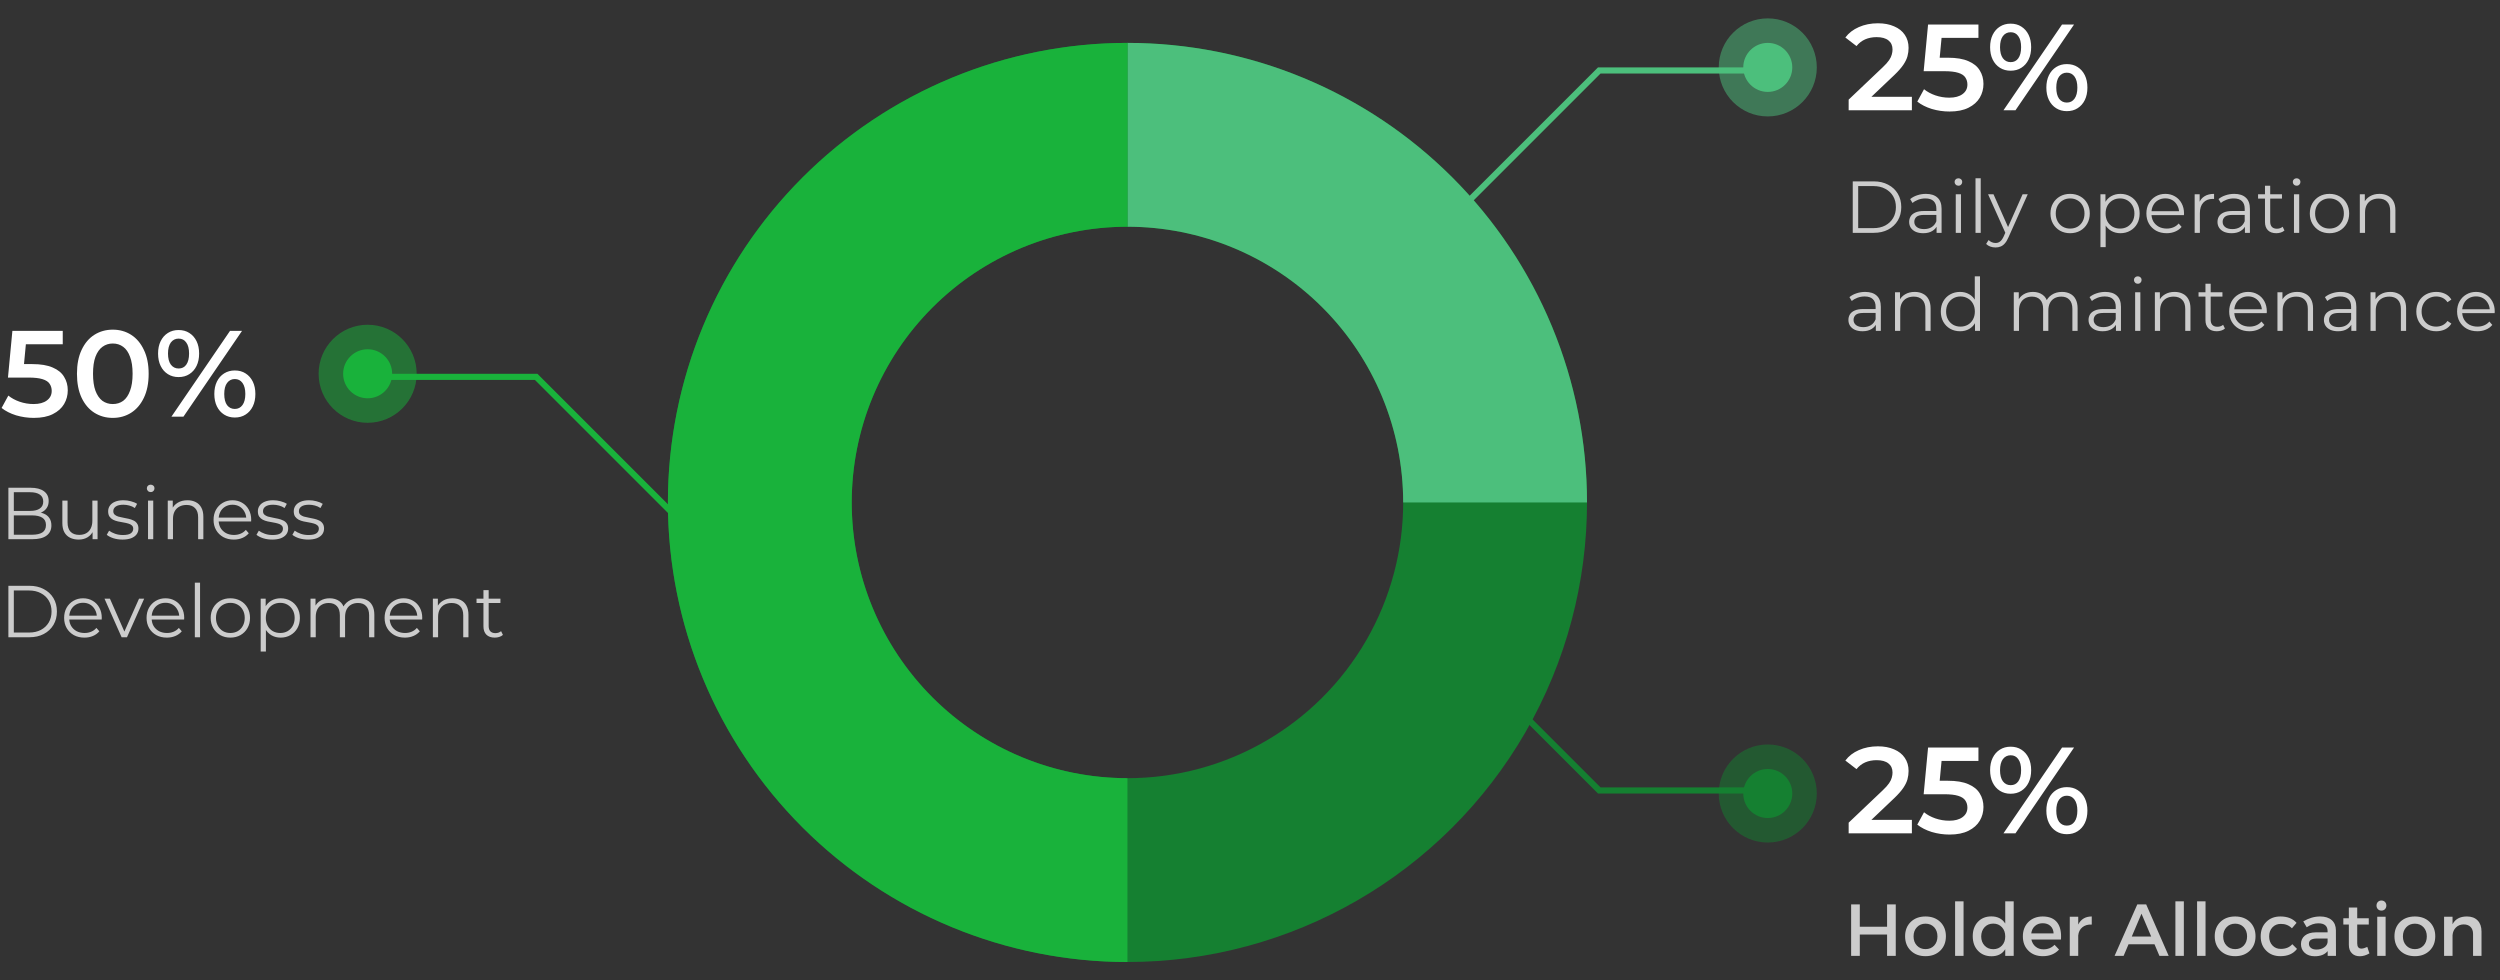
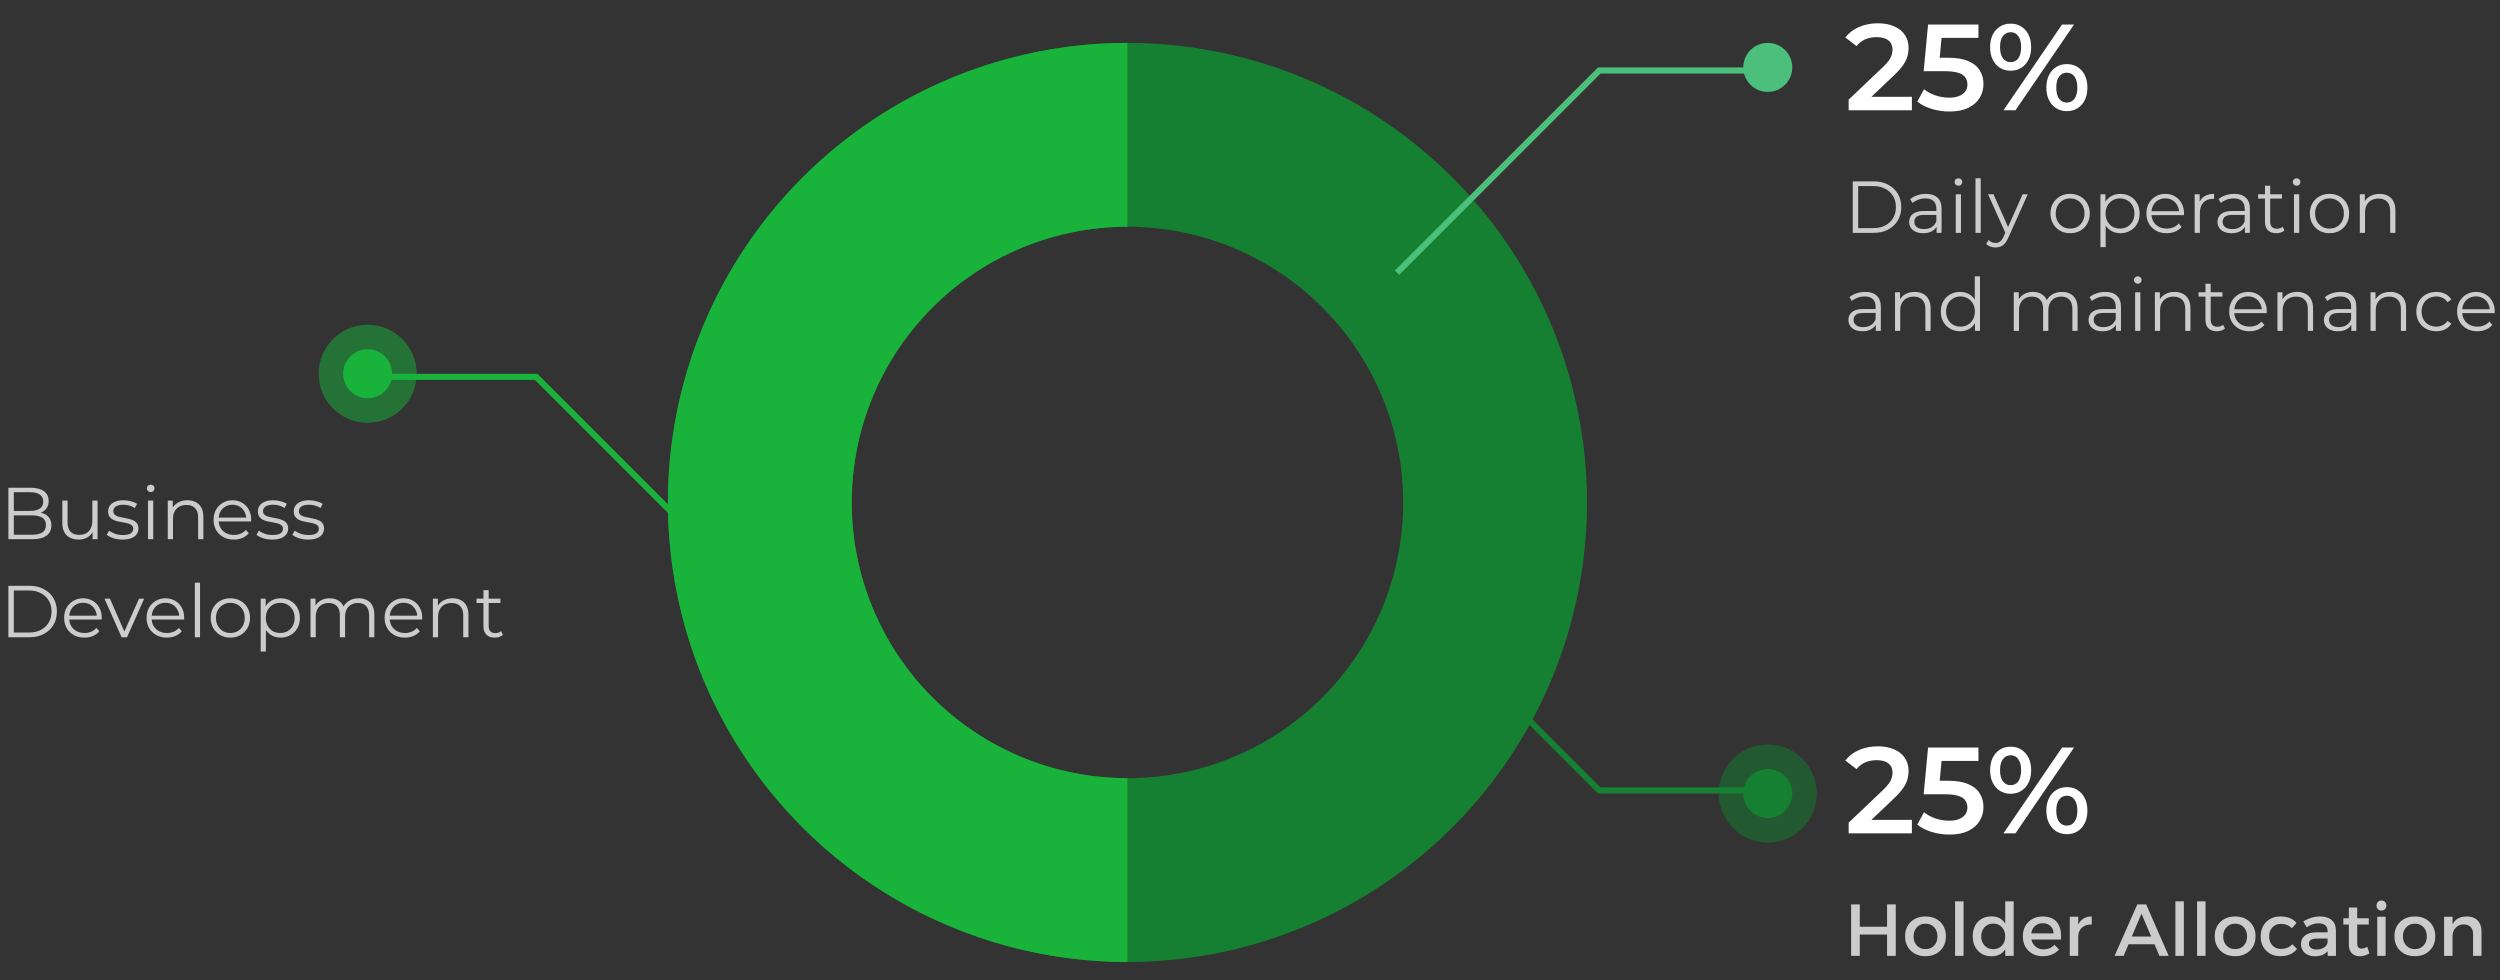
<svg xmlns="http://www.w3.org/2000/svg" width="408" height="160" viewBox="0 0 408 160" fill="none">
  <rect x="0" y="0" width="408" height="160" fill="#333333" stroke="none" />
  <path d="M302.368 38V29.6H305.788C306.684 29.6 307.468 29.78 308.14 30.14C308.82 30.492 309.348 30.984 309.724 31.616C310.1 32.248 310.288 32.976 310.288 33.8C310.288 34.624 310.1 35.352 309.724 35.984C309.348 36.616 308.82 37.112 308.14 37.472C307.468 37.824 306.684 38 305.788 38H302.368ZM303.256 37.232H305.74C306.484 37.232 307.128 37.088 307.672 36.8C308.224 36.504 308.652 36.1 308.956 35.588C309.26 35.068 309.412 34.472 309.412 33.8C309.412 33.12 309.26 32.524 308.956 32.012C308.652 31.5 308.224 31.1 307.672 30.812C307.128 30.516 306.484 30.368 305.74 30.368H303.256V37.232ZM316.05 38V36.608L316.014 36.38V34.052C316.014 33.516 315.862 33.104 315.558 32.816C315.262 32.528 314.818 32.384 314.226 32.384C313.818 32.384 313.43 32.452 313.062 32.588C312.694 32.724 312.382 32.904 312.126 33.128L311.742 32.492C312.062 32.22 312.446 32.012 312.894 31.868C313.342 31.716 313.814 31.64 314.31 31.64C315.126 31.64 315.754 31.844 316.194 32.252C316.642 32.652 316.866 33.264 316.866 34.088V38H316.05ZM313.878 38.06C313.406 38.06 312.994 37.984 312.642 37.832C312.298 37.672 312.034 37.456 311.85 37.184C311.666 36.904 311.574 36.584 311.574 36.224C311.574 35.896 311.65 35.6 311.802 35.336C311.962 35.064 312.218 34.848 312.57 34.688C312.93 34.52 313.41 34.436 314.01 34.436H316.182V35.072H314.034C313.426 35.072 313.002 35.18 312.762 35.396C312.53 35.612 312.414 35.88 312.414 36.2C312.414 36.56 312.554 36.848 312.834 37.064C313.114 37.28 313.506 37.388 314.01 37.388C314.49 37.388 314.902 37.28 315.246 37.064C315.598 36.84 315.854 36.52 316.014 36.104L316.206 36.692C316.046 37.108 315.766 37.44 315.366 37.688C314.974 37.936 314.478 38.06 313.878 38.06ZM319.18 38V31.7H320.032V38H319.18ZM319.612 30.308C319.436 30.308 319.288 30.248 319.168 30.128C319.048 30.008 318.988 29.864 318.988 29.696C318.988 29.528 319.048 29.388 319.168 29.276C319.288 29.156 319.436 29.096 319.612 29.096C319.788 29.096 319.936 29.152 320.056 29.264C320.176 29.376 320.236 29.516 320.236 29.684C320.236 29.86 320.176 30.008 320.056 30.128C319.944 30.248 319.796 30.308 319.612 30.308ZM322.403 38V29.096H323.255V38H322.403ZM325.674 40.388C325.378 40.388 325.094 40.34 324.822 40.244C324.558 40.148 324.329 40.004 324.137 39.812L324.534 39.176C324.694 39.328 324.866 39.444 325.05 39.524C325.242 39.612 325.454 39.656 325.686 39.656C325.966 39.656 326.206 39.576 326.406 39.416C326.614 39.264 326.81 38.992 326.994 38.6L327.402 37.676L327.498 37.544L330.09 31.7H330.93L327.774 38.756C327.598 39.164 327.402 39.488 327.186 39.728C326.978 39.968 326.75 40.136 326.502 40.232C326.254 40.336 325.978 40.388 325.674 40.388ZM327.354 38.18L324.45 31.7H325.338L327.906 37.484L327.354 38.18ZM337.838 38.06C337.23 38.06 336.682 37.924 336.194 37.652C335.714 37.372 335.334 36.992 335.054 36.512C334.774 36.024 334.634 35.468 334.634 34.844C334.634 34.212 334.774 33.656 335.054 33.176C335.334 32.696 335.714 32.32 336.194 32.048C336.674 31.776 337.222 31.64 337.838 31.64C338.462 31.64 339.014 31.776 339.494 32.048C339.982 32.32 340.362 32.696 340.634 33.176C340.914 33.656 341.054 34.212 341.054 34.844C341.054 35.468 340.914 36.024 340.634 36.512C340.362 36.992 339.982 37.372 339.494 37.652C339.006 37.924 338.454 38.06 337.838 38.06ZM337.838 37.304C338.294 37.304 338.698 37.204 339.05 37.004C339.402 36.796 339.678 36.508 339.878 36.14C340.086 35.764 340.19 35.332 340.19 34.844C340.19 34.348 340.086 33.916 339.878 33.548C339.678 33.18 339.402 32.896 339.05 32.696C338.698 32.488 338.298 32.384 337.85 32.384C337.402 32.384 337.002 32.488 336.65 32.696C336.298 32.896 336.018 33.18 335.81 33.548C335.602 33.916 335.498 34.348 335.498 34.844C335.498 35.332 335.602 35.764 335.81 36.14C336.018 36.508 336.298 36.796 336.65 37.004C337.002 37.204 337.398 37.304 337.838 37.304ZM346.045 38.06C345.501 38.06 345.009 37.936 344.569 37.688C344.129 37.432 343.777 37.068 343.513 36.596C343.257 36.116 343.129 35.532 343.129 34.844C343.129 34.156 343.257 33.576 343.513 33.104C343.769 32.624 344.117 32.26 344.557 32.012C344.997 31.764 345.493 31.64 346.045 31.64C346.645 31.64 347.181 31.776 347.653 32.048C348.133 32.312 348.509 32.688 348.781 33.176C349.053 33.656 349.189 34.212 349.189 34.844C349.189 35.484 349.053 36.044 348.781 36.524C348.509 37.004 348.133 37.38 347.653 37.652C347.181 37.924 346.645 38.06 346.045 38.06ZM342.793 40.328V31.7H343.609V33.596L343.525 34.856L343.645 36.128V40.328H342.793ZM345.985 37.304C346.433 37.304 346.833 37.204 347.185 37.004C347.537 36.796 347.817 36.508 348.025 36.14C348.233 35.764 348.337 35.332 348.337 34.844C348.337 34.356 348.233 33.928 348.025 33.56C347.817 33.192 347.537 32.904 347.185 32.696C346.833 32.488 346.433 32.384 345.985 32.384C345.537 32.384 345.133 32.488 344.773 32.696C344.421 32.904 344.141 33.192 343.933 33.56C343.733 33.928 343.633 34.356 343.633 34.844C343.633 35.332 343.733 35.764 343.933 36.14C344.141 36.508 344.421 36.796 344.773 37.004C345.133 37.204 345.537 37.304 345.985 37.304ZM353.602 38.06C352.946 38.06 352.37 37.924 351.874 37.652C351.378 37.372 350.99 36.992 350.71 36.512C350.43 36.024 350.29 35.468 350.29 34.844C350.29 34.22 350.422 33.668 350.686 33.188C350.958 32.708 351.326 32.332 351.79 32.06C352.262 31.78 352.79 31.64 353.374 31.64C353.966 31.64 354.49 31.776 354.946 32.048C355.41 32.312 355.774 32.688 356.038 33.176C356.302 33.656 356.434 34.212 356.434 34.844C356.434 34.884 356.43 34.928 356.422 34.976C356.422 35.016 356.422 35.06 356.422 35.108H350.938V34.472H355.966L355.63 34.724C355.63 34.268 355.53 33.864 355.33 33.512C355.138 33.152 354.874 32.872 354.538 32.672C354.202 32.472 353.814 32.372 353.374 32.372C352.942 32.372 352.554 32.472 352.21 32.672C351.866 32.872 351.598 33.152 351.406 33.512C351.214 33.872 351.118 34.284 351.118 34.748V34.88C351.118 35.36 351.222 35.784 351.43 36.152C351.646 36.512 351.942 36.796 352.318 37.004C352.702 37.204 353.138 37.304 353.626 37.304C354.01 37.304 354.366 37.236 354.694 37.1C355.03 36.964 355.318 36.756 355.558 36.476L356.038 37.028C355.758 37.364 355.406 37.62 354.982 37.796C354.566 37.972 354.106 38.06 353.602 38.06ZM358.168 38V31.7H358.984V33.416L358.9 33.116C359.076 32.636 359.372 32.272 359.788 32.024C360.204 31.768 360.72 31.64 361.336 31.64V32.468C361.304 32.468 361.272 32.468 361.24 32.468C361.208 32.46 361.176 32.456 361.144 32.456C360.48 32.456 359.96 32.66 359.584 33.068C359.208 33.468 359.02 34.04 359.02 34.784V38H358.168ZM366.37 38V36.608L366.334 36.38V34.052C366.334 33.516 366.182 33.104 365.878 32.816C365.582 32.528 365.138 32.384 364.546 32.384C364.138 32.384 363.75 32.452 363.382 32.588C363.014 32.724 362.702 32.904 362.446 33.128L362.062 32.492C362.382 32.22 362.766 32.012 363.214 31.868C363.662 31.716 364.134 31.64 364.63 31.64C365.446 31.64 366.074 31.844 366.514 32.252C366.962 32.652 367.186 33.264 367.186 34.088V38H366.37ZM364.198 38.06C363.726 38.06 363.314 37.984 362.962 37.832C362.618 37.672 362.354 37.456 362.17 37.184C361.986 36.904 361.894 36.584 361.894 36.224C361.894 35.896 361.97 35.6 362.122 35.336C362.282 35.064 362.538 34.848 362.89 34.688C363.25 34.52 363.73 34.436 364.33 34.436H366.502V35.072H364.354C363.746 35.072 363.322 35.18 363.082 35.396C362.85 35.612 362.734 35.88 362.734 36.2C362.734 36.56 362.874 36.848 363.154 37.064C363.434 37.28 363.826 37.388 364.33 37.388C364.81 37.388 365.222 37.28 365.566 37.064C365.918 36.84 366.174 36.52 366.334 36.104L366.526 36.692C366.366 37.108 366.086 37.44 365.686 37.688C365.294 37.936 364.798 38.06 364.198 38.06ZM371.493 38.06C370.901 38.06 370.445 37.9 370.125 37.58C369.805 37.26 369.645 36.808 369.645 36.224V30.308H370.497V36.176C370.497 36.544 370.589 36.828 370.773 37.028C370.965 37.228 371.237 37.328 371.589 37.328C371.965 37.328 372.277 37.22 372.525 37.004L372.825 37.616C372.657 37.768 372.453 37.88 372.213 37.952C371.981 38.024 371.741 38.06 371.493 38.06ZM368.517 32.408V31.7H372.417V32.408H368.517ZM374.376 38V31.7H375.228V38H374.376ZM374.808 30.308C374.632 30.308 374.484 30.248 374.364 30.128C374.244 30.008 374.184 29.864 374.184 29.696C374.184 29.528 374.244 29.388 374.364 29.276C374.484 29.156 374.632 29.096 374.808 29.096C374.984 29.096 375.132 29.152 375.252 29.264C375.372 29.376 375.432 29.516 375.432 29.684C375.432 29.86 375.372 30.008 375.252 30.128C375.14 30.248 374.992 30.308 374.808 30.308ZM380.166 38.06C379.558 38.06 379.01 37.924 378.522 37.652C378.042 37.372 377.662 36.992 377.382 36.512C377.102 36.024 376.962 35.468 376.962 34.844C376.962 34.212 377.102 33.656 377.382 33.176C377.662 32.696 378.042 32.32 378.522 32.048C379.002 31.776 379.55 31.64 380.166 31.64C380.79 31.64 381.342 31.776 381.822 32.048C382.31 32.32 382.69 32.696 382.962 33.176C383.242 33.656 383.382 34.212 383.382 34.844C383.382 35.468 383.242 36.024 382.962 36.512C382.69 36.992 382.31 37.372 381.822 37.652C381.334 37.924 380.782 38.06 380.166 38.06ZM380.166 37.304C380.622 37.304 381.026 37.204 381.378 37.004C381.73 36.796 382.006 36.508 382.206 36.14C382.414 35.764 382.518 35.332 382.518 34.844C382.518 34.348 382.414 33.916 382.206 33.548C382.006 33.18 381.73 32.896 381.378 32.696C381.026 32.488 380.626 32.384 380.178 32.384C379.73 32.384 379.33 32.488 378.978 32.696C378.626 32.896 378.346 33.18 378.138 33.548C377.93 33.916 377.826 34.348 377.826 34.844C377.826 35.332 377.93 35.764 378.138 36.14C378.346 36.508 378.626 36.796 378.978 37.004C379.33 37.204 379.726 37.304 380.166 37.304ZM388.338 31.64C388.85 31.64 389.298 31.74 389.682 31.94C390.074 32.132 390.378 32.428 390.594 32.828C390.818 33.228 390.93 33.732 390.93 34.34V38H390.078V34.424C390.078 33.76 389.91 33.26 389.574 32.924C389.246 32.58 388.782 32.408 388.182 32.408C387.734 32.408 387.342 32.5 387.006 32.684C386.678 32.86 386.422 33.12 386.238 33.464C386.062 33.8 385.974 34.208 385.974 34.688V38H385.122V31.7H385.938V33.428L385.806 33.104C386.006 32.648 386.326 32.292 386.766 32.036C387.206 31.772 387.73 31.64 388.338 31.64ZM306.136 54V52.608L306.1 52.38V50.052C306.1 49.516 305.948 49.104 305.644 48.816C305.348 48.528 304.904 48.384 304.312 48.384C303.904 48.384 303.516 48.452 303.148 48.588C302.78 48.724 302.468 48.904 302.212 49.128L301.828 48.492C302.148 48.22 302.532 48.012 302.98 47.868C303.428 47.716 303.9 47.64 304.396 47.64C305.212 47.64 305.84 47.844 306.28 48.252C306.728 48.652 306.952 49.264 306.952 50.088V54H306.136ZM303.964 54.06C303.492 54.06 303.08 53.984 302.728 53.832C302.384 53.672 302.12 53.456 301.936 53.184C301.752 52.904 301.66 52.584 301.66 52.224C301.66 51.896 301.736 51.6 301.888 51.336C302.048 51.064 302.304 50.848 302.656 50.688C303.016 50.52 303.496 50.436 304.096 50.436H306.268V51.072H304.12C303.512 51.072 303.088 51.18 302.848 51.396C302.616 51.612 302.5 51.88 302.5 52.2C302.5 52.56 302.64 52.848 302.92 53.064C303.2 53.28 303.592 53.388 304.096 53.388C304.576 53.388 304.988 53.28 305.332 53.064C305.684 52.84 305.94 52.52 306.1 52.104L306.292 52.692C306.132 53.108 305.852 53.44 305.452 53.688C305.06 53.936 304.564 54.06 303.964 54.06ZM312.482 47.64C312.994 47.64 313.442 47.74 313.826 47.94C314.218 48.132 314.522 48.428 314.738 48.828C314.962 49.228 315.074 49.732 315.074 50.34V54H314.222V50.424C314.222 49.76 314.054 49.26 313.718 48.924C313.39 48.58 312.926 48.408 312.326 48.408C311.878 48.408 311.486 48.5 311.15 48.684C310.822 48.86 310.566 49.12 310.382 49.464C310.206 49.8 310.118 50.208 310.118 50.688V54H309.266V47.7H310.082V49.428L309.95 49.104C310.15 48.648 310.47 48.292 310.91 48.036C311.35 47.772 311.874 47.64 312.482 47.64ZM319.884 54.06C319.284 54.06 318.744 53.924 318.264 53.652C317.792 53.38 317.42 53.004 317.148 52.524C316.876 52.036 316.74 51.476 316.74 50.844C316.74 50.204 316.876 49.644 317.148 49.164C317.42 48.684 317.792 48.312 318.264 48.048C318.744 47.776 319.284 47.64 319.884 47.64C320.436 47.64 320.928 47.764 321.36 48.012C321.8 48.26 322.148 48.624 322.404 49.104C322.668 49.576 322.799 50.156 322.799 50.844C322.799 51.524 322.672 52.104 322.416 52.584C322.16 53.064 321.812 53.432 321.372 53.688C320.94 53.936 320.444 54.06 319.884 54.06ZM319.944 53.304C320.392 53.304 320.792 53.204 321.144 53.004C321.504 52.796 321.784 52.508 321.984 52.14C322.192 51.764 322.296 51.332 322.296 50.844C322.296 50.348 322.192 49.916 321.984 49.548C321.784 49.18 321.504 48.896 321.144 48.696C320.792 48.488 320.392 48.384 319.944 48.384C319.504 48.384 319.108 48.488 318.756 48.696C318.404 48.896 318.124 49.18 317.916 49.548C317.708 49.916 317.604 50.348 317.604 50.844C317.604 51.332 317.708 51.764 317.916 52.14C318.124 52.508 318.404 52.796 318.756 53.004C319.108 53.204 319.504 53.304 319.944 53.304ZM322.32 54V52.104L322.404 50.832L322.284 49.56V45.096H323.136V54H322.32ZM336.521 47.64C337.033 47.64 337.477 47.74 337.853 47.94C338.237 48.132 338.533 48.428 338.741 48.828C338.957 49.228 339.065 49.732 339.065 50.34V54H338.213V50.424C338.213 49.76 338.053 49.26 337.733 48.924C337.421 48.58 336.977 48.408 336.401 48.408C335.969 48.408 335.593 48.5 335.273 48.684C334.961 48.86 334.717 49.12 334.541 49.464C334.373 49.8 334.289 50.208 334.289 50.688V54H333.437V50.424C333.437 49.76 333.277 49.26 332.957 48.924C332.637 48.58 332.189 48.408 331.613 48.408C331.189 48.408 330.817 48.5 330.497 48.684C330.177 48.86 329.929 49.12 329.753 49.464C329.585 49.8 329.501 50.208 329.501 50.688V54H328.649V47.7H329.465V49.404L329.333 49.104C329.525 48.648 329.833 48.292 330.257 48.036C330.689 47.772 331.197 47.64 331.781 47.64C332.397 47.64 332.921 47.796 333.353 48.108C333.785 48.412 334.065 48.872 334.193 49.488L333.857 49.356C334.041 48.844 334.365 48.432 334.829 48.12C335.301 47.8 335.865 47.64 336.521 47.64ZM345.324 54V52.608L345.288 52.38V50.052C345.288 49.516 345.136 49.104 344.832 48.816C344.536 48.528 344.092 48.384 343.5 48.384C343.092 48.384 342.704 48.452 342.336 48.588C341.968 48.724 341.656 48.904 341.4 49.128L341.016 48.492C341.336 48.22 341.72 48.012 342.168 47.868C342.616 47.716 343.088 47.64 343.584 47.64C344.4 47.64 345.028 47.844 345.468 48.252C345.916 48.652 346.14 49.264 346.14 50.088V54H345.324ZM343.152 54.06C342.68 54.06 342.268 53.984 341.916 53.832C341.572 53.672 341.308 53.456 341.124 53.184C340.94 52.904 340.848 52.584 340.848 52.224C340.848 51.896 340.924 51.6 341.076 51.336C341.236 51.064 341.492 50.848 341.844 50.688C342.204 50.52 342.684 50.436 343.284 50.436H345.456V51.072H343.308C342.7 51.072 342.276 51.18 342.036 51.396C341.804 51.612 341.688 51.88 341.688 52.2C341.688 52.56 341.828 52.848 342.108 53.064C342.388 53.28 342.78 53.388 343.284 53.388C343.764 53.388 344.176 53.28 344.52 53.064C344.872 52.84 345.128 52.52 345.288 52.104L345.48 52.692C345.32 53.108 345.04 53.44 344.64 53.688C344.248 53.936 343.752 54.06 343.152 54.06ZM348.454 54V47.7H349.306V54H348.454ZM348.886 46.308C348.71 46.308 348.562 46.248 348.442 46.128C348.322 46.008 348.262 45.864 348.262 45.696C348.262 45.528 348.322 45.388 348.442 45.276C348.562 45.156 348.71 45.096 348.886 45.096C349.062 45.096 349.21 45.152 349.33 45.264C349.45 45.376 349.51 45.516 349.51 45.684C349.51 45.86 349.45 46.008 349.33 46.128C349.218 46.248 349.07 46.308 348.886 46.308ZM354.892 47.64C355.404 47.64 355.852 47.74 356.236 47.94C356.628 48.132 356.932 48.428 357.148 48.828C357.372 49.228 357.484 49.732 357.484 50.34V54H356.632V50.424C356.632 49.76 356.464 49.26 356.128 48.924C355.8 48.58 355.336 48.408 354.736 48.408C354.288 48.408 353.896 48.5 353.56 48.684C353.232 48.86 352.976 49.12 352.792 49.464C352.616 49.8 352.528 50.208 352.528 50.688V54H351.676V47.7H352.492V49.428L352.36 49.104C352.56 48.648 352.88 48.292 353.32 48.036C353.76 47.772 354.284 47.64 354.892 47.64ZM361.778 54.06C361.186 54.06 360.73 53.9 360.41 53.58C360.09 53.26 359.93 52.808 359.93 52.224V46.308H360.782V52.176C360.782 52.544 360.874 52.828 361.058 53.028C361.25 53.228 361.522 53.328 361.874 53.328C362.25 53.328 362.562 53.22 362.81 53.004L363.11 53.616C362.942 53.768 362.738 53.88 362.498 53.952C362.266 54.024 362.026 54.06 361.778 54.06ZM358.802 48.408V47.7H362.702V48.408H358.802ZM367.114 54.06C366.458 54.06 365.882 53.924 365.386 53.652C364.89 53.372 364.502 52.992 364.222 52.512C363.942 52.024 363.802 51.468 363.802 50.844C363.802 50.22 363.934 49.668 364.198 49.188C364.47 48.708 364.838 48.332 365.302 48.06C365.774 47.78 366.302 47.64 366.886 47.64C367.478 47.64 368.002 47.776 368.458 48.048C368.922 48.312 369.286 48.688 369.55 49.176C369.814 49.656 369.946 50.212 369.946 50.844C369.946 50.884 369.942 50.928 369.934 50.976C369.934 51.016 369.934 51.06 369.934 51.108H364.45V50.472H369.478L369.142 50.724C369.142 50.268 369.042 49.864 368.842 49.512C368.65 49.152 368.386 48.872 368.05 48.672C367.714 48.472 367.326 48.372 366.886 48.372C366.454 48.372 366.066 48.472 365.722 48.672C365.378 48.872 365.11 49.152 364.918 49.512C364.726 49.872 364.63 50.284 364.63 50.748V50.88C364.63 51.36 364.734 51.784 364.942 52.152C365.158 52.512 365.454 52.796 365.83 53.004C366.214 53.204 366.65 53.304 367.138 53.304C367.522 53.304 367.878 53.236 368.206 53.1C368.542 52.964 368.83 52.756 369.07 52.476L369.55 53.028C369.27 53.364 368.918 53.62 368.494 53.796C368.078 53.972 367.618 54.06 367.114 54.06ZM374.896 47.64C375.408 47.64 375.856 47.74 376.24 47.94C376.632 48.132 376.936 48.428 377.152 48.828C377.376 49.228 377.488 49.732 377.488 50.34V54H376.636V50.424C376.636 49.76 376.468 49.26 376.132 48.924C375.804 48.58 375.34 48.408 374.74 48.408C374.292 48.408 373.9 48.5 373.564 48.684C373.236 48.86 372.98 49.12 372.796 49.464C372.62 49.8 372.532 50.208 372.532 50.688V54H371.68V47.7H372.496V49.428L372.364 49.104C372.564 48.648 372.884 48.292 373.324 48.036C373.764 47.772 374.288 47.64 374.896 47.64ZM383.738 54V52.608L383.702 52.38V50.052C383.702 49.516 383.55 49.104 383.246 48.816C382.95 48.528 382.506 48.384 381.914 48.384C381.506 48.384 381.118 48.452 380.75 48.588C380.382 48.724 380.07 48.904 379.814 49.128L379.43 48.492C379.75 48.22 380.134 48.012 380.582 47.868C381.03 47.716 381.502 47.64 381.998 47.64C382.814 47.64 383.442 47.844 383.882 48.252C384.33 48.652 384.554 49.264 384.554 50.088V54H383.738ZM381.566 54.06C381.094 54.06 380.682 53.984 380.33 53.832C379.986 53.672 379.722 53.456 379.538 53.184C379.354 52.904 379.262 52.584 379.262 52.224C379.262 51.896 379.338 51.6 379.49 51.336C379.65 51.064 379.906 50.848 380.258 50.688C380.618 50.52 381.098 50.436 381.698 50.436H383.87V51.072H381.722C381.114 51.072 380.69 51.18 380.45 51.396C380.218 51.612 380.102 51.88 380.102 52.2C380.102 52.56 380.242 52.848 380.522 53.064C380.802 53.28 381.194 53.388 381.698 53.388C382.178 53.388 382.59 53.28 382.934 53.064C383.286 52.84 383.542 52.52 383.702 52.104L383.894 52.692C383.734 53.108 383.454 53.44 383.054 53.688C382.662 53.936 382.166 54.06 381.566 54.06ZM390.084 47.64C390.596 47.64 391.044 47.74 391.428 47.94C391.82 48.132 392.124 48.428 392.34 48.828C392.564 49.228 392.676 49.732 392.676 50.34V54H391.824V50.424C391.824 49.76 391.656 49.26 391.32 48.924C390.992 48.58 390.528 48.408 389.928 48.408C389.48 48.408 389.088 48.5 388.752 48.684C388.424 48.86 388.168 49.12 387.984 49.464C387.808 49.8 387.72 50.208 387.72 50.688V54H386.868V47.7H387.684V49.428L387.552 49.104C387.752 48.648 388.072 48.292 388.512 48.036C388.952 47.772 389.476 47.64 390.084 47.64ZM397.593 54.06C396.969 54.06 396.409 53.924 395.913 53.652C395.425 53.372 395.041 52.992 394.761 52.512C394.481 52.024 394.341 51.468 394.341 50.844C394.341 50.212 394.481 49.656 394.761 49.176C395.041 48.696 395.425 48.32 395.913 48.048C396.409 47.776 396.969 47.64 397.593 47.64C398.129 47.64 398.613 47.744 399.045 47.952C399.477 48.16 399.817 48.472 400.065 48.888L399.429 49.32C399.213 49 398.945 48.764 398.625 48.612C398.305 48.46 397.957 48.384 397.581 48.384C397.133 48.384 396.729 48.488 396.369 48.696C396.009 48.896 395.725 49.18 395.517 49.548C395.309 49.916 395.205 50.348 395.205 50.844C395.205 51.34 395.309 51.772 395.517 52.14C395.725 52.508 396.009 52.796 396.369 53.004C396.729 53.204 397.133 53.304 397.581 53.304C397.957 53.304 398.305 53.228 398.625 53.076C398.945 52.924 399.213 52.692 399.429 52.38L400.065 52.812C399.817 53.22 399.477 53.532 399.045 53.748C398.613 53.956 398.129 54.06 397.593 54.06ZM404.309 54.06C403.653 54.06 403.077 53.924 402.581 53.652C402.085 53.372 401.697 52.992 401.417 52.512C401.137 52.024 400.997 51.468 400.997 50.844C400.997 50.22 401.129 49.668 401.393 49.188C401.665 48.708 402.033 48.332 402.497 48.06C402.969 47.78 403.497 47.64 404.081 47.64C404.673 47.64 405.197 47.776 405.653 48.048C406.117 48.312 406.481 48.688 406.745 49.176C407.009 49.656 407.141 50.212 407.141 50.844C407.141 50.884 407.137 50.928 407.129 50.976C407.129 51.016 407.129 51.06 407.129 51.108H401.645V50.472H406.673L406.337 50.724C406.337 50.268 406.237 49.864 406.037 49.512C405.845 49.152 405.581 48.872 405.245 48.672C404.909 48.472 404.521 48.372 404.081 48.372C403.649 48.372 403.261 48.472 402.917 48.672C402.573 48.872 402.305 49.152 402.113 49.512C401.921 49.872 401.825 50.284 401.825 50.748V50.88C401.825 51.36 401.929 51.784 402.137 52.152C402.353 52.512 402.649 52.796 403.025 53.004C403.409 53.204 403.845 53.304 404.333 53.304C404.717 53.304 405.073 53.236 405.401 53.1C405.737 52.964 406.025 52.756 406.265 52.476L406.745 53.028C406.465 53.364 406.113 53.62 405.689 53.796C405.273 53.972 404.813 54.06 404.309 54.06Z" fill="white" fill-opacity="0.75" />
  <path d="M303.52 147.6V151.248H307.972V147.6H309.388V156H307.972V152.52H303.52V156H302.104V147.6H303.52ZM314.248 149.568C315.232 149.568 316.032 149.864 316.648 150.456C317.264 151.056 317.572 151.836 317.572 152.796C317.572 153.764 317.264 154.548 316.648 155.148C316.032 155.748 315.232 156.048 314.248 156.048C313.256 156.048 312.452 155.748 311.836 155.148C311.22 154.548 310.912 153.764 310.912 152.796C310.912 151.836 311.22 151.056 311.836 150.456C312.452 149.864 313.256 149.568 314.248 149.568ZM314.248 150.744C313.672 150.744 313.204 150.936 312.844 151.32C312.476 151.712 312.292 152.212 312.292 152.82C312.292 153.436 312.476 153.936 312.844 154.32C313.204 154.704 313.672 154.896 314.248 154.896C314.824 154.896 315.292 154.704 315.652 154.32C316.012 153.936 316.192 153.436 316.192 152.82C316.192 152.212 316.012 151.712 315.652 151.32C315.284 150.936 314.816 150.744 314.248 150.744ZM320.452 147.096V156H319.072V147.096H320.452ZM328.635 147.096V156H327.255V154.908C326.783 155.676 326.035 156.06 325.011 156.06C324.099 156.06 323.359 155.756 322.791 155.148C322.231 154.548 321.951 153.76 321.951 152.784C321.951 151.824 322.231 151.044 322.791 150.444C323.351 149.852 324.083 149.556 324.987 149.556C326.011 149.556 326.767 149.944 327.255 150.72V147.096H328.635ZM325.299 154.908C325.875 154.908 326.347 154.712 326.715 154.32C327.075 153.936 327.255 153.44 327.255 152.832C327.255 152.216 327.075 151.712 326.715 151.32C326.347 150.928 325.875 150.732 325.299 150.732C324.723 150.732 324.251 150.928 323.883 151.32C323.523 151.712 323.339 152.216 323.331 152.832C323.339 153.44 323.523 153.936 323.883 154.32C324.251 154.712 324.723 154.908 325.299 154.908ZM333.359 149.568C334.455 149.568 335.255 149.908 335.759 150.588C336.239 151.228 336.435 152.144 336.347 153.336H331.523C331.635 153.832 331.867 154.22 332.219 154.5C332.571 154.788 332.999 154.932 333.503 154.932C334.223 154.932 334.823 154.684 335.303 154.188L336.035 154.968C335.379 155.688 334.499 156.048 333.395 156.048C332.411 156.048 331.623 155.748 331.031 155.148C330.431 154.556 330.131 153.78 330.131 152.82C330.131 151.86 330.431 151.076 331.031 150.468C331.631 149.876 332.407 149.576 333.359 149.568ZM335.147 152.328C335.123 151.816 334.951 151.412 334.631 151.116C334.311 150.82 333.891 150.672 333.371 150.672C332.867 150.672 332.447 150.82 332.111 151.116C331.775 151.412 331.571 151.816 331.499 152.328H335.147ZM339.166 150.888C339.606 150.008 340.342 149.568 341.374 149.568V150.888C340.742 150.856 340.226 151.008 339.826 151.344C339.442 151.664 339.222 152.104 339.166 152.664V156H337.786V149.616H339.166V150.888ZM351.614 154.104H347.378L346.574 156H345.098L348.806 147.6H350.258L353.93 156H352.418L351.614 154.104ZM351.074 152.844L349.49 149.112L347.906 152.844H351.074ZM356.405 147.096V156H355.025V147.096H356.405ZM359.944 147.096V156H358.564V147.096H359.944ZM364.779 149.568C365.763 149.568 366.563 149.864 367.179 150.456C367.795 151.056 368.103 151.836 368.103 152.796C368.103 153.764 367.795 154.548 367.179 155.148C366.563 155.748 365.763 156.048 364.779 156.048C363.787 156.048 362.983 155.748 362.367 155.148C361.751 154.548 361.443 153.764 361.443 152.796C361.443 151.836 361.751 151.056 362.367 150.456C362.983 149.864 363.787 149.568 364.779 149.568ZM364.779 150.744C364.203 150.744 363.735 150.936 363.375 151.32C363.007 151.712 362.823 152.212 362.823 152.82C362.823 153.436 363.007 153.936 363.375 154.32C363.735 154.704 364.203 154.896 364.779 154.896C365.355 154.896 365.823 154.704 366.183 154.32C366.543 153.936 366.723 153.436 366.723 152.82C366.723 152.212 366.543 151.712 366.183 151.32C365.815 150.936 365.347 150.744 364.779 150.744ZM374.043 151.5C373.563 151.012 372.955 150.772 372.219 150.78C371.667 150.78 371.215 150.968 370.863 151.344C370.503 151.728 370.323 152.22 370.323 152.82C370.323 153.42 370.503 153.912 370.863 154.296C371.215 154.672 371.667 154.86 372.219 154.86C373.035 154.86 373.663 154.604 374.103 154.092L374.871 154.86C374.271 155.652 373.367 156.048 372.159 156.048C371.207 156.048 370.435 155.748 369.843 155.148C369.243 154.556 368.943 153.78 368.943 152.82C368.943 151.852 369.243 151.068 369.843 150.468C370.435 149.868 371.207 149.568 372.159 149.568C373.311 149.568 374.191 149.916 374.799 150.612L374.043 151.5ZM379.875 156V155.22C379.419 155.78 378.715 156.06 377.763 156.06C377.083 156.06 376.535 155.872 376.119 155.496C375.719 155.128 375.519 154.656 375.519 154.08C375.519 153.496 375.731 153.032 376.155 152.688C376.579 152.344 377.171 152.168 377.931 152.16H379.863V151.968C379.863 151.112 379.355 150.684 378.339 150.684C377.723 150.684 377.095 150.9 376.455 151.332L375.891 150.372C376.795 149.836 377.711 149.568 378.639 149.568C379.455 149.568 380.091 149.768 380.547 150.168C380.987 150.56 381.211 151.108 381.219 151.812L381.231 156H379.875ZM378.051 154.968C378.539 154.968 378.955 154.852 379.299 154.62C379.635 154.396 379.823 154.108 379.863 153.756V153.168H378.135C377.255 153.168 376.815 153.452 376.815 154.02C376.815 154.308 376.927 154.536 377.151 154.704C377.367 154.88 377.667 154.968 378.051 154.968ZM386.691 155.592C386.163 155.904 385.639 156.06 385.119 156.06C384.599 156.06 384.183 155.912 383.871 155.616C383.511 155.288 383.331 154.816 383.331 154.2V150.888H382.431V149.856H383.331V148.104H384.699V149.856H386.583V150.888H384.699V153.948C384.699 154.524 384.927 154.812 385.383 154.812C385.639 154.812 385.959 154.72 386.343 154.536L386.691 155.592ZM388.649 146.964C388.881 146.964 389.073 147.04 389.225 147.192C389.377 147.352 389.453 147.552 389.453 147.792C389.453 148.024 389.377 148.22 389.225 148.38C389.073 148.532 388.881 148.608 388.649 148.608C388.417 148.608 388.225 148.532 388.073 148.38C387.921 148.22 387.845 148.024 387.845 147.792C387.845 147.552 387.921 147.352 388.073 147.192C388.225 147.04 388.417 146.964 388.649 146.964ZM389.333 149.616V156H387.965V149.616H389.333ZM394.111 149.568C395.095 149.568 395.895 149.864 396.511 150.456C397.127 151.056 397.435 151.836 397.435 152.796C397.435 153.764 397.127 154.548 396.511 155.148C395.895 155.748 395.095 156.048 394.111 156.048C393.119 156.048 392.315 155.748 391.699 155.148C391.083 154.548 390.775 153.764 390.775 152.796C390.775 151.836 391.083 151.056 391.699 150.456C392.315 149.864 393.119 149.568 394.111 149.568ZM394.111 150.744C393.535 150.744 393.067 150.936 392.707 151.32C392.339 151.712 392.155 152.212 392.155 152.82C392.155 153.436 392.339 153.936 392.707 154.32C393.067 154.704 393.535 154.896 394.111 154.896C394.687 154.896 395.155 154.704 395.515 154.32C395.875 153.936 396.055 153.436 396.055 152.82C396.055 152.212 395.875 151.712 395.515 151.32C395.147 150.936 394.679 150.744 394.111 150.744ZM402.607 149.568C403.351 149.568 403.935 149.788 404.359 150.228C404.775 150.66 404.983 151.26 404.983 152.028V156H403.603V152.412C403.603 151.932 403.467 151.552 403.195 151.272C402.923 151 402.547 150.864 402.067 150.864C401.555 150.872 401.135 151.04 400.807 151.368C400.487 151.68 400.303 152.092 400.255 152.604V156H398.875V149.616H400.255V150.84C400.687 149.992 401.471 149.568 402.607 149.568Z" fill="white" fill-opacity="0.75" />
-   <path d="M5.52 68.2C4.533 68.2 3.567 68.06 2.62 67.78C1.687 67.487 0.9 67.087 0.26 66.58L1.36 64.56C1.867 64.973 2.48 65.307 3.2 65.56C3.933 65.813 4.693 65.94 5.48 65.94C6.4 65.94 7.12 65.747 7.64 65.36C8.173 64.973 8.44 64.453 8.44 63.8C8.44 63.36 8.327 62.973 8.1 62.64C7.887 62.307 7.5 62.053 6.94 61.88C6.393 61.707 5.64 61.62 4.68 61.62H1.3L2.02 54H10.24V56.18H2.98L4.34 54.94L3.8 60.64L2.44 59.42H5.26C6.647 59.42 7.76 59.607 8.6 59.98C9.453 60.34 10.073 60.847 10.46 61.5C10.86 62.14 11.06 62.873 11.06 63.7C11.06 64.513 10.86 65.26 10.46 65.94C10.06 66.62 9.447 67.167 8.62 67.58C7.807 67.993 6.773 68.2 5.52 68.2ZM18.4 68.2C17.293 68.2 16.293 67.92 15.4 67.36C14.52 66.8 13.826 65.987 13.32 64.92C12.813 63.84 12.56 62.533 12.56 61C12.56 59.467 12.813 58.167 13.32 57.1C13.826 56.02 14.52 55.2 15.4 54.64C16.293 54.08 17.293 53.8 18.4 53.8C19.52 53.8 20.52 54.08 21.4 54.64C22.28 55.2 22.973 56.02 23.48 57.1C24 58.167 24.26 59.467 24.26 61C24.26 62.533 24 63.84 23.48 64.92C22.973 65.987 22.28 66.8 21.4 67.36C20.52 67.92 19.52 68.2 18.4 68.2ZM18.4 65.94C19.053 65.94 19.62 65.767 20.1 65.42C20.58 65.06 20.953 64.513 21.22 63.78C21.5 63.047 21.64 62.12 21.64 61C21.64 59.867 21.5 58.94 21.22 58.22C20.953 57.487 20.58 56.947 20.1 56.6C19.62 56.24 19.053 56.06 18.4 56.06C17.773 56.06 17.213 56.24 16.72 56.6C16.24 56.947 15.86 57.487 15.58 58.22C15.313 58.94 15.18 59.867 15.18 61C15.18 62.12 15.313 63.047 15.58 63.78C15.86 64.513 16.24 65.06 16.72 65.42C17.213 65.767 17.773 65.94 18.4 65.94ZM27.977 68L37.537 54H39.497L29.937 68H27.977ZM29.137 61.54C28.483 61.54 27.903 61.38 27.397 61.06C26.89 60.74 26.497 60.293 26.217 59.72C25.937 59.147 25.797 58.473 25.797 57.7C25.797 56.927 25.937 56.253 26.217 55.68C26.497 55.107 26.89 54.66 27.397 54.34C27.903 54.02 28.483 53.86 29.137 53.86C29.817 53.86 30.403 54.02 30.897 54.34C31.403 54.66 31.797 55.107 32.077 55.68C32.357 56.253 32.497 56.927 32.497 57.7C32.497 58.473 32.357 59.147 32.077 59.72C31.797 60.293 31.403 60.74 30.897 61.06C30.403 61.38 29.817 61.54 29.137 61.54ZM29.157 60.14C29.69 60.14 30.103 59.933 30.397 59.52C30.703 59.093 30.857 58.487 30.857 57.7C30.857 56.913 30.703 56.313 30.397 55.9C30.103 55.473 29.69 55.26 29.157 55.26C28.623 55.26 28.197 55.473 27.877 55.9C27.57 56.327 27.417 56.927 27.417 57.7C27.417 58.473 27.57 59.073 27.877 59.5C28.197 59.927 28.623 60.14 29.157 60.14ZM38.317 68.14C37.663 68.14 37.083 67.98 36.577 67.66C36.07 67.34 35.677 66.893 35.397 66.32C35.117 65.747 34.977 65.073 34.977 64.3C34.977 63.527 35.117 62.853 35.397 62.28C35.677 61.707 36.07 61.26 36.577 60.94C37.083 60.62 37.663 60.46 38.317 60.46C38.997 60.46 39.583 60.62 40.077 60.94C40.583 61.26 40.977 61.707 41.257 62.28C41.537 62.853 41.677 63.527 41.677 64.3C41.677 65.073 41.537 65.747 41.257 66.32C40.977 66.893 40.583 67.34 40.077 67.66C39.583 67.98 38.997 68.14 38.317 68.14ZM38.317 66.74C38.85 66.74 39.27 66.527 39.577 66.1C39.883 65.673 40.037 65.073 40.037 64.3C40.037 63.527 39.883 62.927 39.577 62.5C39.27 62.073 38.85 61.86 38.317 61.86C37.797 61.86 37.377 62.073 37.057 62.5C36.75 62.913 36.597 63.513 36.597 64.3C36.597 65.087 36.75 65.693 37.057 66.12C37.377 66.533 37.797 66.74 38.317 66.74Z" fill="white" />
  <path d="M301.7 18V16.26L307.26 10.98C307.727 10.54 308.073 10.153 308.3 9.82C308.527 9.487 308.673 9.18 308.74 8.9C308.82 8.607 308.86 8.333 308.86 8.08C308.86 7.44 308.64 6.947 308.2 6.6C307.76 6.24 307.113 6.06 306.26 6.06C305.58 6.06 304.96 6.18 304.4 6.42C303.853 6.66 303.38 7.027 302.98 7.52L301.16 6.12C301.707 5.387 302.44 4.82 303.36 4.42C304.293 4.007 305.333 3.8 306.48 3.8C307.493 3.8 308.373 3.967 309.12 4.3C309.88 4.62 310.46 5.08 310.86 5.68C311.273 6.28 311.48 6.993 311.48 7.82C311.48 8.273 311.42 8.727 311.3 9.18C311.18 9.62 310.953 10.087 310.62 10.58C310.287 11.073 309.8 11.627 309.16 12.24L304.38 16.78L303.84 15.8H312.02V18H301.7ZM318.161 18.2C317.174 18.2 316.207 18.06 315.261 17.78C314.327 17.487 313.541 17.087 312.901 16.58L314.001 14.56C314.507 14.973 315.121 15.307 315.841 15.56C316.574 15.813 317.334 15.94 318.121 15.94C319.041 15.94 319.761 15.747 320.281 15.36C320.814 14.973 321.081 14.453 321.081 13.8C321.081 13.36 320.967 12.973 320.741 12.64C320.527 12.307 320.141 12.053 319.581 11.88C319.034 11.707 318.281 11.62 317.321 11.62H313.941L314.661 4H322.881V6.18H315.621L316.981 4.94L316.441 10.64L315.081 9.42H317.901C319.287 9.42 320.401 9.607 321.241 9.98C322.094 10.34 322.714 10.847 323.101 11.5C323.501 12.14 323.701 12.873 323.701 13.7C323.701 14.513 323.501 15.26 323.101 15.94C322.701 16.62 322.087 17.167 321.261 17.58C320.447 17.993 319.414 18.2 318.161 18.2ZM326.965 18L336.525 4H338.485L328.925 18H326.965ZM328.125 11.54C327.472 11.54 326.892 11.38 326.385 11.06C325.878 10.74 325.485 10.293 325.205 9.72C324.925 9.147 324.785 8.473 324.785 7.7C324.785 6.927 324.925 6.253 325.205 5.68C325.485 5.107 325.878 4.66 326.385 4.34C326.892 4.02 327.472 3.86 328.125 3.86C328.805 3.86 329.392 4.02 329.885 4.34C330.392 4.66 330.785 5.107 331.065 5.68C331.345 6.253 331.485 6.927 331.485 7.7C331.485 8.473 331.345 9.147 331.065 9.72C330.785 10.293 330.392 10.74 329.885 11.06C329.392 11.38 328.805 11.54 328.125 11.54ZM328.145 10.14C328.678 10.14 329.092 9.933 329.385 9.52C329.692 9.093 329.845 8.487 329.845 7.7C329.845 6.913 329.692 6.313 329.385 5.9C329.092 5.473 328.678 5.26 328.145 5.26C327.612 5.26 327.185 5.473 326.865 5.9C326.558 6.327 326.405 6.927 326.405 7.7C326.405 8.473 326.558 9.073 326.865 9.5C327.185 9.927 327.612 10.14 328.145 10.14ZM337.305 18.14C336.652 18.14 336.072 17.98 335.565 17.66C335.058 17.34 334.665 16.893 334.385 16.32C334.105 15.747 333.965 15.073 333.965 14.3C333.965 13.527 334.105 12.853 334.385 12.28C334.665 11.707 335.058 11.26 335.565 10.94C336.072 10.62 336.652 10.46 337.305 10.46C337.985 10.46 338.572 10.62 339.065 10.94C339.572 11.26 339.965 11.707 340.245 12.28C340.525 12.853 340.665 13.527 340.665 14.3C340.665 15.073 340.525 15.747 340.245 16.32C339.965 16.893 339.572 17.34 339.065 17.66C338.572 17.98 337.985 18.14 337.305 18.14ZM337.305 16.74C337.838 16.74 338.258 16.527 338.565 16.1C338.872 15.673 339.025 15.073 339.025 14.3C339.025 13.527 338.872 12.927 338.565 12.5C338.258 12.073 337.838 11.86 337.305 11.86C336.785 11.86 336.365 12.073 336.045 12.5C335.738 12.913 335.585 13.513 335.585 14.3C335.585 15.087 335.738 15.693 336.045 16.12C336.365 16.533 336.785 16.74 337.305 16.74Z" fill="white" />
  <path d="M301.7 136V134.26L307.26 128.98C307.727 128.54 308.073 128.153 308.3 127.82C308.527 127.487 308.673 127.18 308.74 126.9C308.82 126.607 308.86 126.333 308.86 126.08C308.86 125.44 308.64 124.947 308.2 124.6C307.76 124.24 307.113 124.06 306.26 124.06C305.58 124.06 304.96 124.18 304.4 124.42C303.853 124.66 303.38 125.027 302.98 125.52L301.16 124.12C301.707 123.387 302.44 122.82 303.36 122.42C304.293 122.007 305.333 121.8 306.48 121.8C307.493 121.8 308.373 121.967 309.12 122.3C309.88 122.62 310.46 123.08 310.86 123.68C311.273 124.28 311.48 124.993 311.48 125.82C311.48 126.273 311.42 126.727 311.3 127.18C311.18 127.62 310.953 128.087 310.62 128.58C310.287 129.073 309.8 129.627 309.16 130.24L304.38 134.78L303.84 133.8H312.02V136H301.7ZM318.161 136.2C317.174 136.2 316.207 136.06 315.261 135.78C314.327 135.487 313.541 135.087 312.901 134.58L314.001 132.56C314.507 132.973 315.121 133.307 315.841 133.56C316.574 133.813 317.334 133.94 318.121 133.94C319.041 133.94 319.761 133.747 320.281 133.36C320.814 132.973 321.081 132.453 321.081 131.8C321.081 131.36 320.967 130.973 320.741 130.64C320.527 130.307 320.141 130.053 319.581 129.88C319.034 129.707 318.281 129.62 317.321 129.62H313.941L314.661 122H322.881V124.18H315.621L316.981 122.94L316.441 128.64L315.081 127.42H317.901C319.287 127.42 320.401 127.607 321.241 127.98C322.094 128.34 322.714 128.847 323.101 129.5C323.501 130.14 323.701 130.873 323.701 131.7C323.701 132.513 323.501 133.26 323.101 133.94C322.701 134.62 322.087 135.167 321.261 135.58C320.447 135.993 319.414 136.2 318.161 136.2ZM326.965 136L336.525 122H338.485L328.925 136H326.965ZM328.125 129.54C327.472 129.54 326.892 129.38 326.385 129.06C325.878 128.74 325.485 128.293 325.205 127.72C324.925 127.147 324.785 126.473 324.785 125.7C324.785 124.927 324.925 124.253 325.205 123.68C325.485 123.107 325.878 122.66 326.385 122.34C326.892 122.02 327.472 121.86 328.125 121.86C328.805 121.86 329.392 122.02 329.885 122.34C330.392 122.66 330.785 123.107 331.065 123.68C331.345 124.253 331.485 124.927 331.485 125.7C331.485 126.473 331.345 127.147 331.065 127.72C330.785 128.293 330.392 128.74 329.885 129.06C329.392 129.38 328.805 129.54 328.125 129.54ZM328.145 128.14C328.678 128.14 329.092 127.933 329.385 127.52C329.692 127.093 329.845 126.487 329.845 125.7C329.845 124.913 329.692 124.313 329.385 123.9C329.092 123.473 328.678 123.26 328.145 123.26C327.612 123.26 327.185 123.473 326.865 123.9C326.558 124.327 326.405 124.927 326.405 125.7C326.405 126.473 326.558 127.073 326.865 127.5C327.185 127.927 327.612 128.14 328.145 128.14ZM337.305 136.14C336.652 136.14 336.072 135.98 335.565 135.66C335.058 135.34 334.665 134.893 334.385 134.32C334.105 133.747 333.965 133.073 333.965 132.3C333.965 131.527 334.105 130.853 334.385 130.28C334.665 129.707 335.058 129.26 335.565 128.94C336.072 128.62 336.652 128.46 337.305 128.46C337.985 128.46 338.572 128.62 339.065 128.94C339.572 129.26 339.965 129.707 340.245 130.28C340.525 130.853 340.665 131.527 340.665 132.3C340.665 133.073 340.525 133.747 340.245 134.32C339.965 134.893 339.572 135.34 339.065 135.66C338.572 135.98 337.985 136.14 337.305 136.14ZM337.305 134.74C337.838 134.74 338.258 134.527 338.565 134.1C338.872 133.673 339.025 133.073 339.025 132.3C339.025 131.527 338.872 130.927 338.565 130.5C338.258 130.073 337.838 129.86 337.305 129.86C336.785 129.86 336.365 130.073 336.045 130.5C335.738 130.913 335.585 131.513 335.585 132.3C335.585 133.087 335.738 133.693 336.045 134.12C336.365 134.533 336.785 134.74 337.305 134.74Z" fill="white" />
  <circle cx="184" cy="82" r="60" transform="rotate(-90 184 82)" stroke="#158031" stroke-width="30" />
-   <path d="M184 22C191.879 22 199.681 23.552 206.961 26.567C214.241 29.582 220.855 34.002 226.426 39.574C231.998 45.145 236.417 51.76 239.433 59.039C242.448 66.319 244 74.121 244 82" stroke="#4CBF7C" stroke-width="30" />
  <path d="M184 22C168.087 22 152.826 28.321 141.574 39.574C130.321 50.826 124 66.087 124 82C124 97.913 130.321 113.174 141.574 124.426C152.826 135.679 168.087 142 184 142" stroke="#19B23B" stroke-width="30" />
  <path d="M1.368 88V79.6H4.992C5.928 79.6 6.652 79.788 7.164 80.164C7.684 80.54 7.944 81.072 7.944 81.76C7.944 82.216 7.836 82.6 7.62 82.912C7.412 83.224 7.124 83.46 6.756 83.62C6.396 83.78 6 83.86 5.568 83.86L5.772 83.572C6.308 83.572 6.768 83.656 7.152 83.824C7.544 83.984 7.848 84.228 8.064 84.556C8.28 84.876 8.388 85.276 8.388 85.756C8.388 86.468 8.124 87.02 7.596 87.412C7.076 87.804 6.288 88 5.232 88H1.368ZM2.256 87.268H5.22C5.956 87.268 6.52 87.144 6.912 86.896C7.304 86.64 7.5 86.236 7.5 85.684C7.5 85.14 7.304 84.744 6.912 84.496C6.52 84.24 5.956 84.112 5.22 84.112H2.16V83.38H4.932C5.604 83.38 6.124 83.252 6.492 82.996C6.868 82.74 7.056 82.36 7.056 81.856C7.056 81.344 6.868 80.964 6.492 80.716C6.124 80.46 5.604 80.332 4.932 80.332H2.256V87.268ZM12.839 88.06C12.303 88.06 11.835 87.96 11.435 87.76C11.035 87.56 10.723 87.26 10.499 86.86C10.283 86.46 10.175 85.96 10.175 85.36V81.7H11.027V85.264C11.027 85.936 11.191 86.444 11.519 86.788C11.855 87.124 12.323 87.292 12.923 87.292C13.363 87.292 13.743 87.204 14.063 87.028C14.391 86.844 14.639 86.58 14.807 86.236C14.983 85.892 15.071 85.48 15.071 85V81.7H15.923V88H15.107V86.272L15.239 86.584C15.039 87.048 14.727 87.412 14.303 87.676C13.887 87.932 13.399 88.06 12.839 88.06ZM19.989 88.06C19.469 88.06 18.977 87.988 18.513 87.844C18.049 87.692 17.685 87.504 17.421 87.28L17.805 86.608C18.061 86.8 18.389 86.968 18.789 87.112C19.189 87.248 19.609 87.316 20.049 87.316C20.649 87.316 21.081 87.224 21.345 87.04C21.609 86.848 21.741 86.596 21.741 86.284C21.741 86.052 21.665 85.872 21.513 85.744C21.369 85.608 21.177 85.508 20.937 85.444C20.697 85.372 20.429 85.312 20.133 85.264C19.837 85.216 19.541 85.16 19.245 85.096C18.957 85.032 18.693 84.94 18.453 84.82C18.213 84.692 18.017 84.52 17.865 84.304C17.721 84.088 17.649 83.8 17.649 83.44C17.649 83.096 17.745 82.788 17.937 82.516C18.129 82.244 18.409 82.032 18.777 81.88C19.153 81.72 19.609 81.64 20.145 81.64C20.553 81.64 20.961 81.696 21.369 81.808C21.777 81.912 22.113 82.052 22.377 82.228L22.005 82.912C21.725 82.72 21.425 82.584 21.105 82.504C20.785 82.416 20.465 82.372 20.145 82.372C19.577 82.372 19.157 82.472 18.885 82.672C18.621 82.864 18.489 83.112 18.489 83.416C18.489 83.656 18.561 83.844 18.705 83.98C18.857 84.116 19.053 84.224 19.293 84.304C19.541 84.376 19.809 84.436 20.097 84.484C20.393 84.532 20.685 84.592 20.973 84.664C21.269 84.728 21.537 84.82 21.777 84.94C22.025 85.052 22.221 85.216 22.365 85.432C22.517 85.64 22.593 85.916 22.593 86.26C22.593 86.628 22.489 86.948 22.281 87.22C22.081 87.484 21.785 87.692 21.393 87.844C21.009 87.988 20.541 88.06 19.989 88.06ZM24.157 88V81.7H25.009V88H24.157ZM24.589 80.308C24.413 80.308 24.265 80.248 24.145 80.128C24.025 80.008 23.965 79.864 23.965 79.696C23.965 79.528 24.025 79.388 24.145 79.276C24.265 79.156 24.413 79.096 24.589 79.096C24.765 79.096 24.913 79.152 25.033 79.264C25.153 79.376 25.213 79.516 25.213 79.684C25.213 79.86 25.153 80.008 25.033 80.128C24.921 80.248 24.773 80.308 24.589 80.308ZM30.595 81.64C31.107 81.64 31.555 81.74 31.939 81.94C32.331 82.132 32.635 82.428 32.851 82.828C33.075 83.228 33.187 83.732 33.187 84.34V88H32.335V84.424C32.335 83.76 32.167 83.26 31.831 82.924C31.503 82.58 31.039 82.408 30.439 82.408C29.991 82.408 29.599 82.5 29.263 82.684C28.935 82.86 28.679 83.12 28.495 83.464C28.319 83.8 28.231 84.208 28.231 84.688V88H27.379V81.7H28.195V83.428L28.063 83.104C28.263 82.648 28.583 82.292 29.023 82.036C29.463 81.772 29.987 81.64 30.595 81.64ZM38.165 88.06C37.509 88.06 36.933 87.924 36.437 87.652C35.941 87.372 35.553 86.992 35.273 86.512C34.993 86.024 34.853 85.468 34.853 84.844C34.853 84.22 34.985 83.668 35.249 83.188C35.521 82.708 35.889 82.332 36.353 82.06C36.825 81.78 37.353 81.64 37.937 81.64C38.529 81.64 39.053 81.776 39.509 82.048C39.973 82.312 40.337 82.688 40.601 83.176C40.865 83.656 40.997 84.212 40.997 84.844C40.997 84.884 40.993 84.928 40.985 84.976C40.985 85.016 40.985 85.06 40.985 85.108H35.501V84.472H40.529L40.193 84.724C40.193 84.268 40.093 83.864 39.893 83.512C39.701 83.152 39.437 82.872 39.101 82.672C38.765 82.472 38.377 82.372 37.937 82.372C37.505 82.372 37.117 82.472 36.773 82.672C36.429 82.872 36.161 83.152 35.969 83.512C35.777 83.872 35.681 84.284 35.681 84.748V84.88C35.681 85.36 35.785 85.784 35.993 86.152C36.209 86.512 36.505 86.796 36.881 87.004C37.265 87.204 37.701 87.304 38.189 87.304C38.573 87.304 38.929 87.236 39.257 87.1C39.593 86.964 39.881 86.756 40.121 86.476L40.601 87.028C40.321 87.364 39.969 87.62 39.545 87.796C39.129 87.972 38.669 88.06 38.165 88.06ZM44.423 88.06C43.903 88.06 43.411 87.988 42.947 87.844C42.483 87.692 42.119 87.504 41.855 87.28L42.239 86.608C42.495 86.8 42.823 86.968 43.223 87.112C43.623 87.248 44.043 87.316 44.483 87.316C45.083 87.316 45.515 87.224 45.779 87.04C46.043 86.848 46.175 86.596 46.175 86.284C46.175 86.052 46.099 85.872 45.947 85.744C45.803 85.608 45.611 85.508 45.371 85.444C45.131 85.372 44.863 85.312 44.567 85.264C44.271 85.216 43.975 85.16 43.679 85.096C43.391 85.032 43.127 84.94 42.887 84.82C42.647 84.692 42.451 84.52 42.299 84.304C42.155 84.088 42.083 83.8 42.083 83.44C42.083 83.096 42.179 82.788 42.371 82.516C42.563 82.244 42.843 82.032 43.211 81.88C43.587 81.72 44.043 81.64 44.579 81.64C44.987 81.64 45.395 81.696 45.803 81.808C46.211 81.912 46.547 82.052 46.811 82.228L46.439 82.912C46.159 82.72 45.859 82.584 45.539 82.504C45.219 82.416 44.899 82.372 44.579 82.372C44.011 82.372 43.591 82.472 43.319 82.672C43.055 82.864 42.923 83.112 42.923 83.416C42.923 83.656 42.995 83.844 43.139 83.98C43.291 84.116 43.487 84.224 43.727 84.304C43.975 84.376 44.243 84.436 44.531 84.484C44.827 84.532 45.119 84.592 45.407 84.664C45.703 84.728 45.971 84.82 46.211 84.94C46.459 85.052 46.655 85.216 46.799 85.432C46.951 85.64 47.027 85.916 47.027 86.26C47.027 86.628 46.923 86.948 46.715 87.22C46.515 87.484 46.219 87.692 45.827 87.844C45.443 87.988 44.975 88.06 44.423 88.06ZM50.282 88.06C49.762 88.06 49.27 87.988 48.806 87.844C48.342 87.692 47.978 87.504 47.714 87.28L48.098 86.608C48.354 86.8 48.682 86.968 49.082 87.112C49.482 87.248 49.902 87.316 50.342 87.316C50.942 87.316 51.374 87.224 51.638 87.04C51.902 86.848 52.034 86.596 52.034 86.284C52.034 86.052 51.958 85.872 51.806 85.744C51.662 85.608 51.47 85.508 51.23 85.444C50.99 85.372 50.722 85.312 50.426 85.264C50.13 85.216 49.834 85.16 49.538 85.096C49.25 85.032 48.986 84.94 48.746 84.82C48.506 84.692 48.31 84.52 48.158 84.304C48.014 84.088 47.942 83.8 47.942 83.44C47.942 83.096 48.038 82.788 48.23 82.516C48.422 82.244 48.702 82.032 49.07 81.88C49.446 81.72 49.902 81.64 50.438 81.64C50.846 81.64 51.254 81.696 51.662 81.808C52.07 81.912 52.406 82.052 52.67 82.228L52.298 82.912C52.018 82.72 51.718 82.584 51.398 82.504C51.078 82.416 50.758 82.372 50.438 82.372C49.87 82.372 49.45 82.472 49.178 82.672C48.914 82.864 48.782 83.112 48.782 83.416C48.782 83.656 48.854 83.844 48.998 83.98C49.15 84.116 49.346 84.224 49.586 84.304C49.834 84.376 50.102 84.436 50.39 84.484C50.686 84.532 50.978 84.592 51.266 84.664C51.562 84.728 51.83 84.82 52.07 84.94C52.318 85.052 52.514 85.216 52.658 85.432C52.81 85.64 52.886 85.916 52.886 86.26C52.886 86.628 52.782 86.948 52.574 87.22C52.374 87.484 52.078 87.692 51.686 87.844C51.302 87.988 50.834 88.06 50.282 88.06ZM1.368 104V95.6H4.788C5.684 95.6 6.468 95.78 7.14 96.14C7.82 96.492 8.348 96.984 8.724 97.616C9.1 98.248 9.288 98.976 9.288 99.8C9.288 100.624 9.1 101.352 8.724 101.984C8.348 102.616 7.82 103.112 7.14 103.472C6.468 103.824 5.684 104 4.788 104H1.368ZM2.256 103.232H4.74C5.484 103.232 6.128 103.088 6.672 102.8C7.224 102.504 7.652 102.1 7.956 101.588C8.26 101.068 8.412 100.472 8.412 99.8C8.412 99.12 8.26 98.524 7.956 98.012C7.652 97.5 7.224 97.1 6.672 96.812C6.128 96.516 5.484 96.368 4.74 96.368H2.256V103.232ZM13.778 104.06C13.122 104.06 12.546 103.924 12.05 103.652C11.554 103.372 11.166 102.992 10.886 102.512C10.606 102.024 10.466 101.468 10.466 100.844C10.466 100.22 10.598 99.668 10.862 99.188C11.134 98.708 11.502 98.332 11.966 98.06C12.438 97.78 12.966 97.64 13.55 97.64C14.142 97.64 14.666 97.776 15.122 98.048C15.586 98.312 15.95 98.688 16.214 99.176C16.478 99.656 16.61 100.212 16.61 100.844C16.61 100.884 16.606 100.928 16.598 100.976C16.598 101.016 16.598 101.06 16.598 101.108H11.114V100.472H16.142L15.806 100.724C15.806 100.268 15.706 99.864 15.506 99.512C15.314 99.152 15.05 98.872 14.714 98.672C14.378 98.472 13.99 98.372 13.55 98.372C13.118 98.372 12.73 98.472 12.386 98.672C12.042 98.872 11.774 99.152 11.582 99.512C11.39 99.872 11.294 100.284 11.294 100.748V100.88C11.294 101.36 11.398 101.784 11.606 102.152C11.822 102.512 12.118 102.796 12.494 103.004C12.878 103.204 13.314 103.304 13.802 103.304C14.186 103.304 14.542 103.236 14.87 103.1C15.206 102.964 15.494 102.756 15.734 102.476L16.214 103.028C15.934 103.364 15.582 103.62 15.158 103.796C14.742 103.972 14.282 104.06 13.778 104.06ZM19.847 104L17.051 97.7H17.939L20.507 103.544H20.087L22.691 97.7H23.531L20.723 104H19.847ZM27.231 104.06C26.575 104.06 25.999 103.924 25.503 103.652C25.007 103.372 24.619 102.992 24.339 102.512C24.059 102.024 23.919 101.468 23.919 100.844C23.919 100.22 24.051 99.668 24.315 99.188C24.587 98.708 24.955 98.332 25.419 98.06C25.891 97.78 26.419 97.64 27.003 97.64C27.595 97.64 28.119 97.776 28.575 98.048C29.039 98.312 29.403 98.688 29.667 99.176C29.931 99.656 30.063 100.212 30.063 100.844C30.063 100.884 30.059 100.928 30.051 100.976C30.051 101.016 30.051 101.06 30.051 101.108H24.567V100.472H29.595L29.259 100.724C29.259 100.268 29.159 99.864 28.959 99.512C28.767 99.152 28.503 98.872 28.167 98.672C27.831 98.472 27.443 98.372 27.003 98.372C26.571 98.372 26.183 98.472 25.839 98.672C25.495 98.872 25.227 99.152 25.035 99.512C24.843 99.872 24.747 100.284 24.747 100.748V100.88C24.747 101.36 24.851 101.784 25.059 102.152C25.275 102.512 25.571 102.796 25.947 103.004C26.331 103.204 26.767 103.304 27.255 103.304C27.639 103.304 27.995 103.236 28.323 103.1C28.659 102.964 28.947 102.756 29.187 102.476L29.667 103.028C29.387 103.364 29.035 103.62 28.611 103.796C28.195 103.972 27.735 104.06 27.231 104.06ZM31.797 104V95.096H32.649V104H31.797ZM37.588 104.06C36.98 104.06 36.432 103.924 35.944 103.652C35.464 103.372 35.084 102.992 34.804 102.512C34.524 102.024 34.384 101.468 34.384 100.844C34.384 100.212 34.524 99.656 34.804 99.176C35.084 98.696 35.464 98.32 35.944 98.048C36.424 97.776 36.972 97.64 37.588 97.64C38.212 97.64 38.764 97.776 39.244 98.048C39.732 98.32 40.112 98.696 40.384 99.176C40.664 99.656 40.804 100.212 40.804 100.844C40.804 101.468 40.664 102.024 40.384 102.512C40.112 102.992 39.732 103.372 39.244 103.652C38.756 103.924 38.204 104.06 37.588 104.06ZM37.588 103.304C38.044 103.304 38.448 103.204 38.8 103.004C39.152 102.796 39.428 102.508 39.628 102.14C39.836 101.764 39.94 101.332 39.94 100.844C39.94 100.348 39.836 99.916 39.628 99.548C39.428 99.18 39.152 98.896 38.8 98.696C38.448 98.488 38.048 98.384 37.6 98.384C37.152 98.384 36.752 98.488 36.4 98.696C36.048 98.896 35.768 99.18 35.56 99.548C35.352 99.916 35.248 100.348 35.248 100.844C35.248 101.332 35.352 101.764 35.56 102.14C35.768 102.508 36.048 102.796 36.4 103.004C36.752 103.204 37.148 103.304 37.588 103.304ZM45.795 104.06C45.252 104.06 44.76 103.936 44.319 103.688C43.88 103.432 43.528 103.068 43.264 102.596C43.008 102.116 42.88 101.532 42.88 100.844C42.88 100.156 43.008 99.576 43.264 99.104C43.52 98.624 43.867 98.26 44.307 98.012C44.748 97.764 45.243 97.64 45.795 97.64C46.395 97.64 46.931 97.776 47.404 98.048C47.883 98.312 48.26 98.688 48.532 99.176C48.803 99.656 48.94 100.212 48.94 100.844C48.94 101.484 48.803 102.044 48.532 102.524C48.26 103.004 47.883 103.38 47.404 103.652C46.931 103.924 46.395 104.06 45.795 104.06ZM42.544 106.328V97.7H43.359V99.596L43.276 100.856L43.395 102.128V106.328H42.544ZM45.736 103.304C46.184 103.304 46.584 103.204 46.935 103.004C47.288 102.796 47.568 102.508 47.776 102.14C47.983 101.764 48.087 101.332 48.087 100.844C48.087 100.356 47.983 99.928 47.776 99.56C47.568 99.192 47.288 98.904 46.935 98.696C46.584 98.488 46.184 98.384 45.736 98.384C45.288 98.384 44.883 98.488 44.523 98.696C44.172 98.904 43.892 99.192 43.684 99.56C43.483 99.928 43.383 100.356 43.383 100.844C43.383 101.332 43.483 101.764 43.684 102.14C43.892 102.508 44.172 102.796 44.523 103.004C44.883 103.204 45.288 103.304 45.736 103.304ZM58.548 97.64C59.06 97.64 59.504 97.74 59.88 97.94C60.264 98.132 60.56 98.428 60.768 98.828C60.984 99.228 61.092 99.732 61.092 100.34V104H60.24V100.424C60.24 99.76 60.08 99.26 59.76 98.924C59.448 98.58 59.004 98.408 58.428 98.408C57.996 98.408 57.62 98.5 57.3 98.684C56.988 98.86 56.744 99.12 56.568 99.464C56.4 99.8 56.316 100.208 56.316 100.688V104H55.464V100.424C55.464 99.76 55.304 99.26 54.984 98.924C54.664 98.58 54.216 98.408 53.64 98.408C53.216 98.408 52.844 98.5 52.524 98.684C52.204 98.86 51.956 99.12 51.78 99.464C51.612 99.8 51.528 100.208 51.528 100.688V104H50.676V97.7H51.492V99.404L51.36 99.104C51.552 98.648 51.86 98.292 52.284 98.036C52.716 97.772 53.224 97.64 53.808 97.64C54.424 97.64 54.948 97.796 55.38 98.108C55.812 98.412 56.092 98.872 56.22 99.488L55.884 99.356C56.068 98.844 56.392 98.432 56.856 98.12C57.328 97.8 57.892 97.64 58.548 97.64ZM66.079 104.06C65.423 104.06 64.847 103.924 64.351 103.652C63.855 103.372 63.467 102.992 63.187 102.512C62.907 102.024 62.767 101.468 62.767 100.844C62.767 100.22 62.899 99.668 63.163 99.188C63.435 98.708 63.803 98.332 64.267 98.06C64.739 97.78 65.267 97.64 65.851 97.64C66.443 97.64 66.967 97.776 67.423 98.048C67.887 98.312 68.251 98.688 68.515 99.176C68.779 99.656 68.911 100.212 68.911 100.844C68.911 100.884 68.907 100.928 68.899 100.976C68.899 101.016 68.899 101.06 68.899 101.108H63.415V100.472H68.443L68.107 100.724C68.107 100.268 68.007 99.864 67.807 99.512C67.615 99.152 67.351 98.872 67.015 98.672C66.679 98.472 66.291 98.372 65.851 98.372C65.419 98.372 65.031 98.472 64.687 98.672C64.343 98.872 64.075 99.152 63.883 99.512C63.691 99.872 63.595 100.284 63.595 100.748V100.88C63.595 101.36 63.699 101.784 63.907 102.152C64.123 102.512 64.419 102.796 64.795 103.004C65.179 103.204 65.615 103.304 66.103 103.304C66.487 103.304 66.843 103.236 67.171 103.1C67.507 102.964 67.795 102.756 68.035 102.476L68.515 103.028C68.235 103.364 67.883 103.62 67.459 103.796C67.043 103.972 66.583 104.06 66.079 104.06ZM73.861 97.64C74.373 97.64 74.821 97.74 75.205 97.94C75.597 98.132 75.901 98.428 76.117 98.828C76.341 99.228 76.453 99.732 76.453 100.34V104H75.601V100.424C75.601 99.76 75.433 99.26 75.097 98.924C74.769 98.58 74.305 98.408 73.705 98.408C73.257 98.408 72.865 98.5 72.529 98.684C72.201 98.86 71.945 99.12 71.761 99.464C71.585 99.8 71.497 100.208 71.497 100.688V104H70.645V97.7H71.461V99.428L71.329 99.104C71.529 98.648 71.849 98.292 72.289 98.036C72.729 97.772 73.253 97.64 73.861 97.64ZM80.746 104.06C80.154 104.06 79.698 103.9 79.378 103.58C79.058 103.26 78.898 102.808 78.898 102.224V96.308H79.75V102.176C79.75 102.544 79.842 102.828 80.026 103.028C80.218 103.228 80.49 103.328 80.842 103.328C81.218 103.328 81.53 103.22 81.778 103.004L82.078 103.616C81.91 103.768 81.706 103.88 81.466 103.952C81.234 104.024 80.994 104.06 80.746 104.06ZM77.77 98.408V97.7H81.67V98.408H77.77Z" fill="white" fill-opacity="0.75" />
  <circle opacity="0.5" cx="60" cy="61" r="8" fill="#19B23B" />
  <circle cx="60" cy="61" r="4" fill="#19B23B" />
  <path d="M60.5 61.5H87.5L120.5 94.5" stroke="#19B23B" />
-   <circle opacity="0.5" cx="8" cy="8" r="8" transform="matrix(-1 0 0 1 296.5 3)" fill="#4CBF7C" />
  <circle cx="4" cy="4" r="4" transform="matrix(-1 0 0 1 292.5 7)" fill="#4CBF7C" />
  <path d="M288 11.5H261L228 44.5" stroke="#4CBF7C" />
  <circle opacity="0.5" cx="288.5" cy="129.5" r="8" transform="rotate(180 288.5 129.5)" fill="#158031" />
  <circle cx="288.5" cy="129.5" r="4" transform="rotate(180 288.5 129.5)" fill="#158031" />
  <path d="M288 129H261L241 109" stroke="#158031" />
</svg>